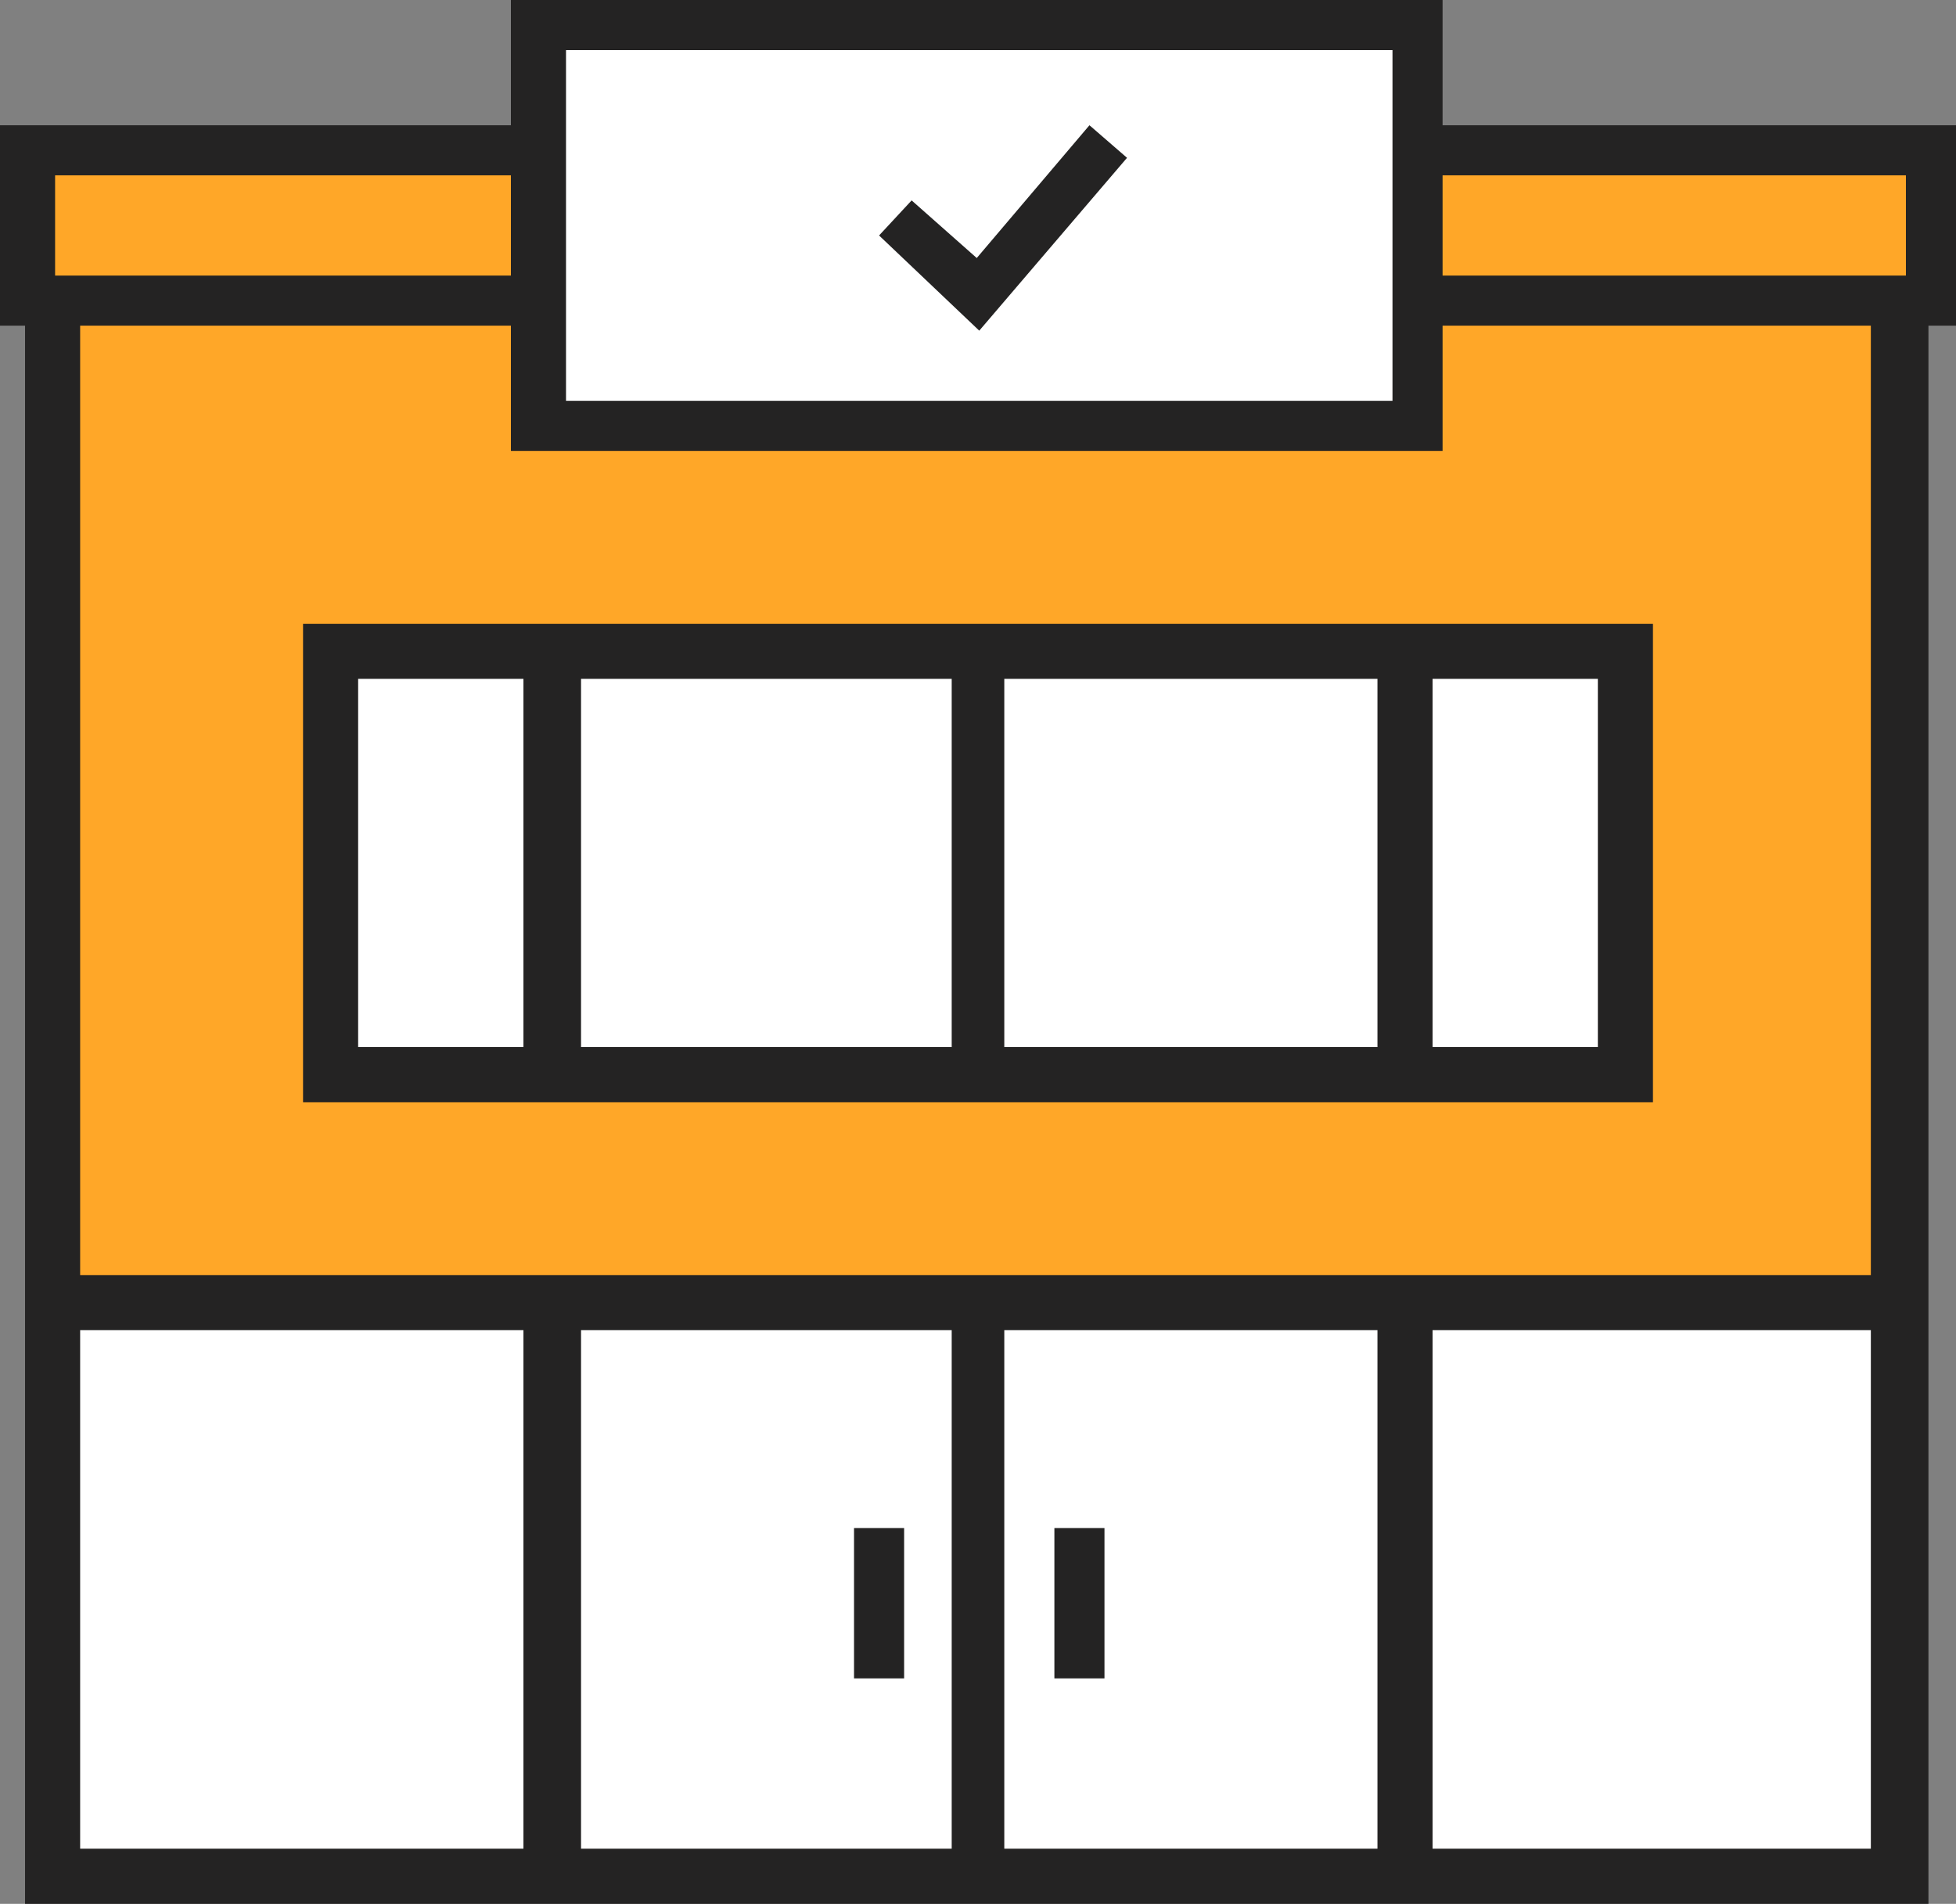
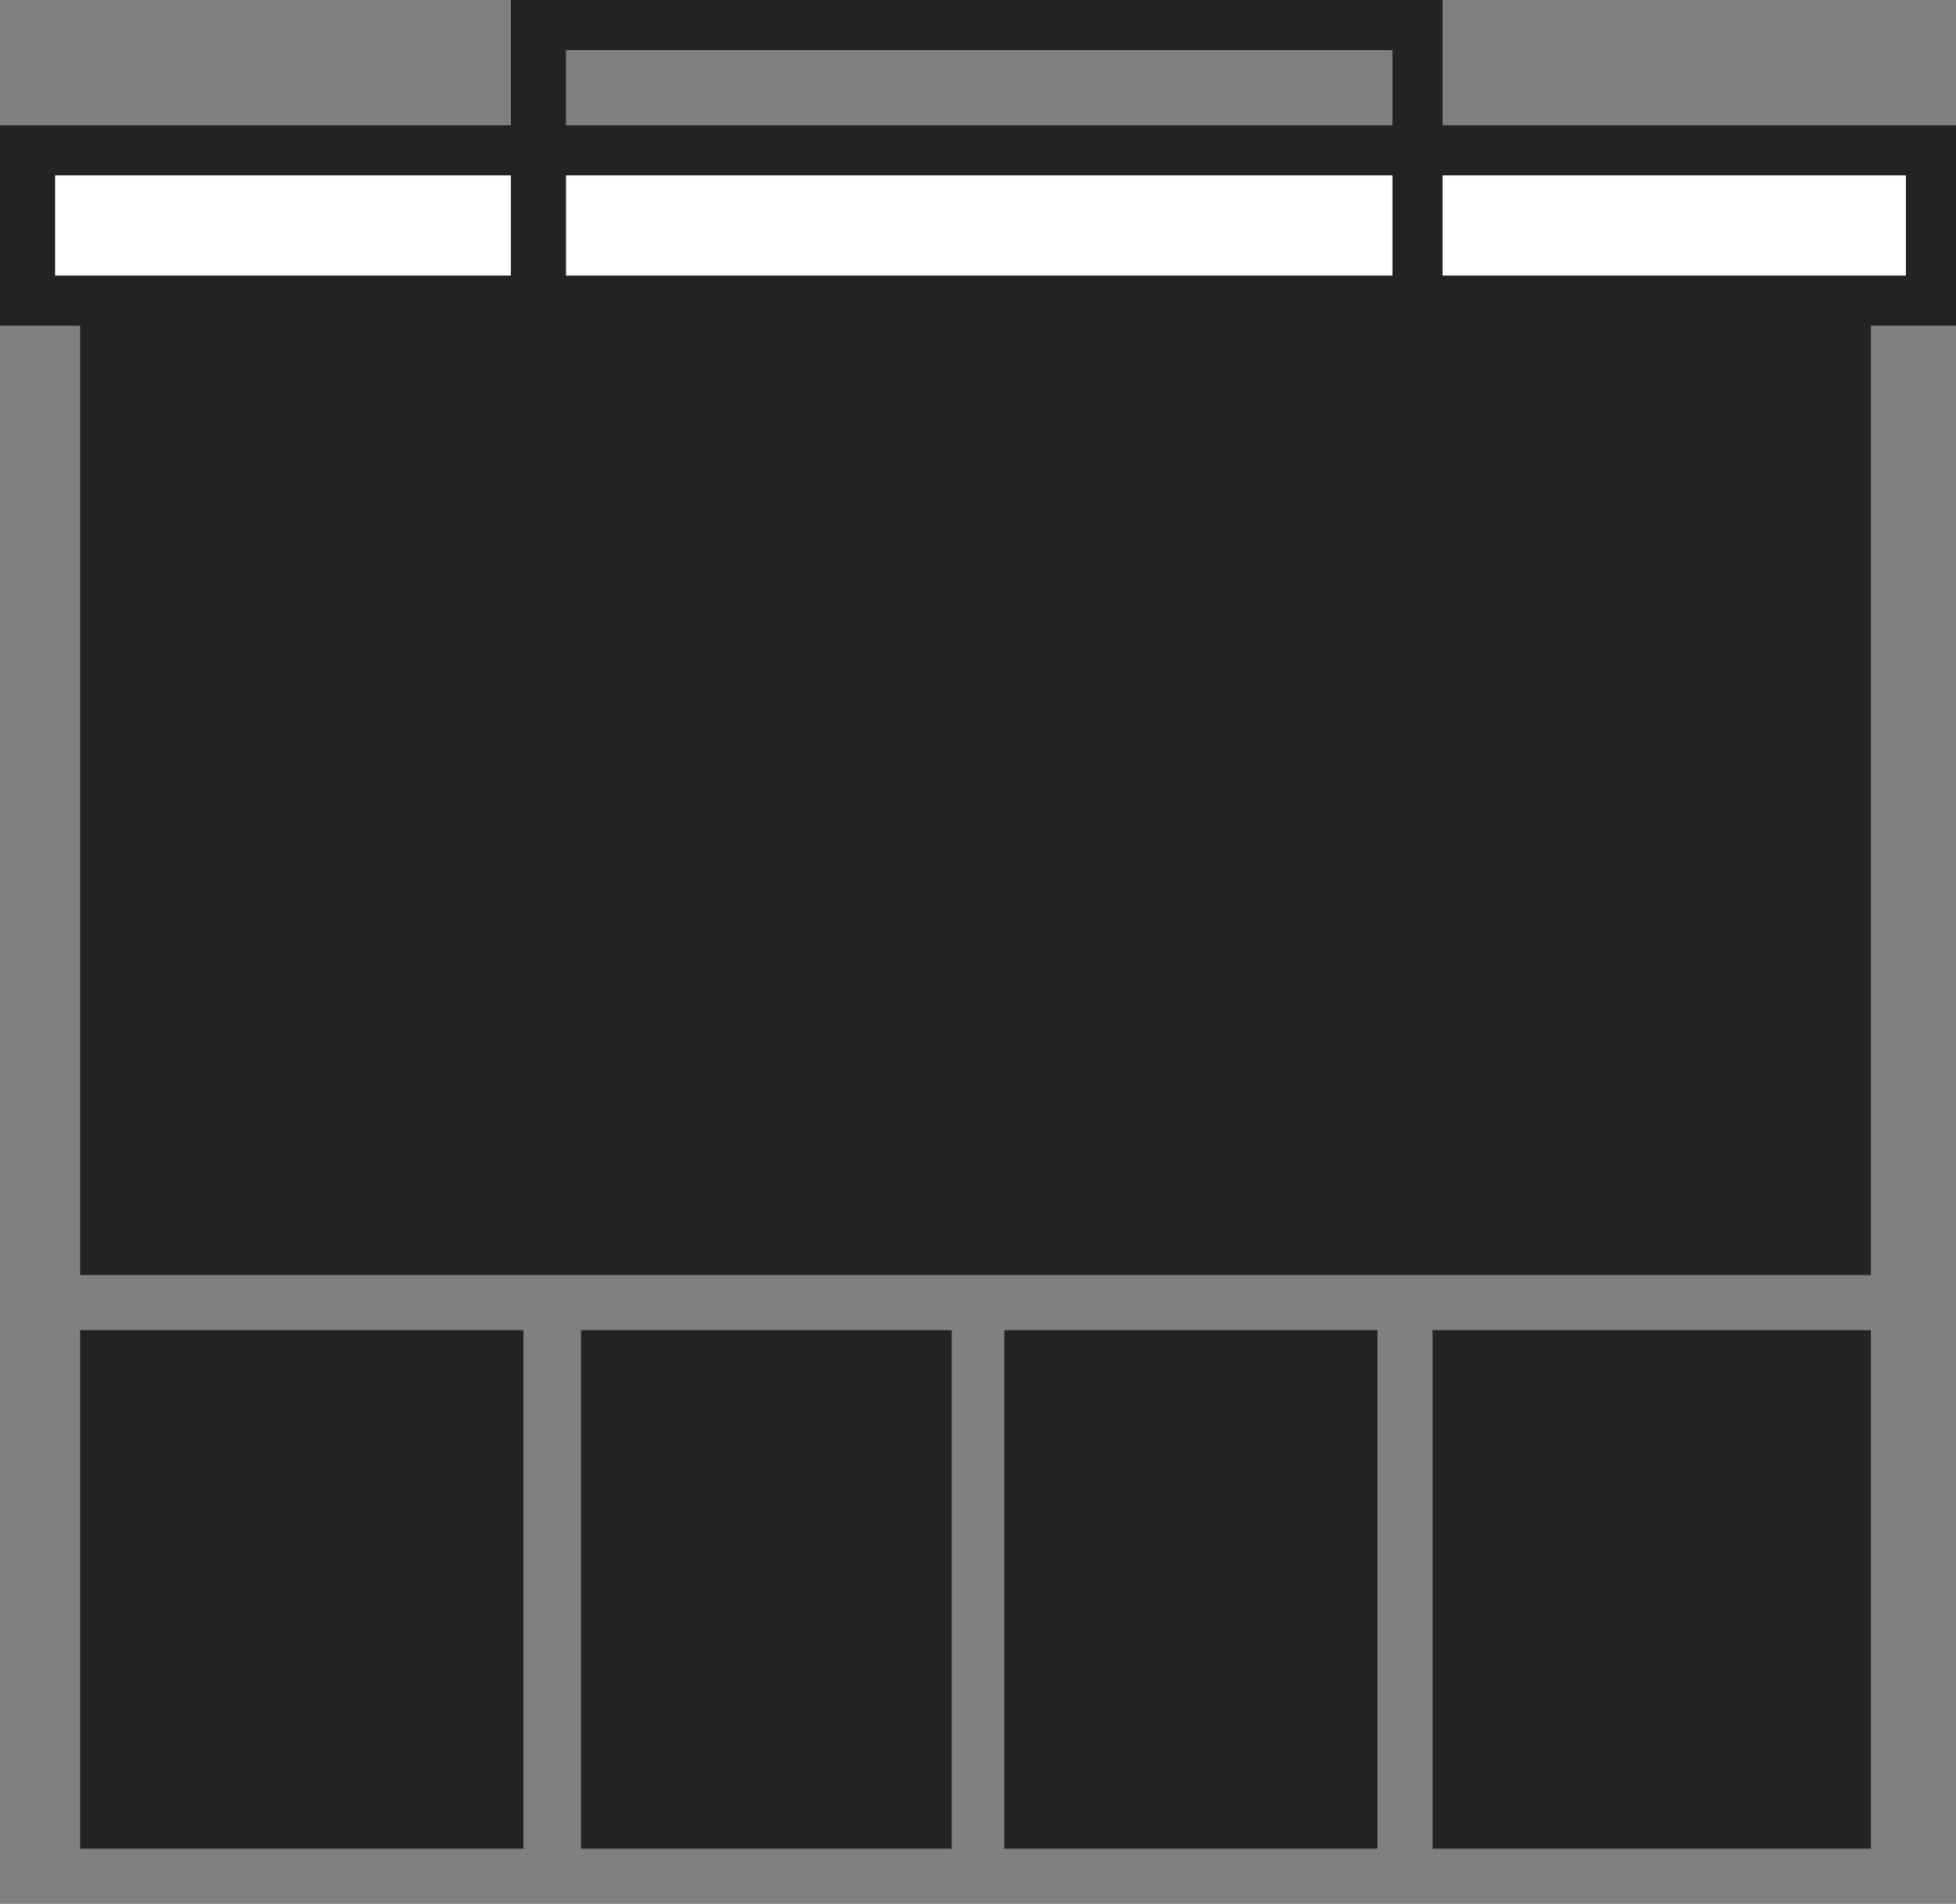
<svg xmlns="http://www.w3.org/2000/svg" version="1.1" x="0px" y="0px" viewBox="0 0 78.1 76" style="enable-background:new 0 0 78.1 76;" xml:space="preserve">
  <rect x="0" y="0" width="78.1" height="76" fill="#808080" stroke="none" />
  <style type="text/css">
	.st0{fill:#FFFFFF;}
	.st1{fill:#ffa728;}
	.st2{fill:#242323;}
</style>
  <rect x="0.8" y="5.9" class="st0" width="75.9" height="6.2" />
-   <polygon class="st1" points="76.6,51.9 1.9,52 1.9,6 76.6,5.9 " />
-   <rect x="2.1" y="52.1" class="st0" width="73.7" height="22.7" />
  <rect x="13.2" y="26.4" class="st0" width="51.7" height="16.2" />
-   <path class="st2" d="M0,5v8h1v63h76V13h1.1V5H0z M2.2,7h73.9v4H2.2V7z M20.9,73.8H3.2V53.1h17.7V73.8z M37.9,73.8H23.2V53.1h14.8  V73.8z M55,73.8H40.1V53.1H55V73.8z M74.7,73.8H57.2V53.1h17.5V73.8z M74.7,50.9H3.2V13h71.5V50.9z" />
+   <path class="st2" d="M0,5v8h1h76V13h1.1V5H0z M2.2,7h73.9v4H2.2V7z M20.9,73.8H3.2V53.1h17.7V73.8z M37.9,73.8H23.2V53.1h14.8  V73.8z M55,73.8H40.1V53.1H55V73.8z M74.7,73.8H57.2V53.1h17.5V73.8z M74.7,50.9H3.2V13h71.5V50.9z" />
  <rect x="34.1" y="61" class="st2" width="2" height="6" />
  <rect x="42.1" y="61" class="st2" width="2" height="6" />
  <path class="st2" d="M66,25.9v-1H12.1V44H66L66,25.9z M20.9,41.8h-6.6V27.1h6.6V41.8z M37.9,41.8H23.2V27.1h14.8V41.8z M55,41.8  H40.1V27.1H55V41.8z M63.8,41.8h-6.6V27.1h6.6V41.8z" />
-   <polygon class="st0" points="56.5,17.2 21.5,17.2 21.5,1 56.5,1 " />
  <path class="st2" d="M57.6,18l-37.2,0V0l37.2,0V18z M22.6,16l33,0V2l-33,0V16z" />
-   <polygon class="st2" points="39.1,13.2 35.1,9.4 36.4,8 39,10.3 43.5,5 45,6.3 " />
</svg>